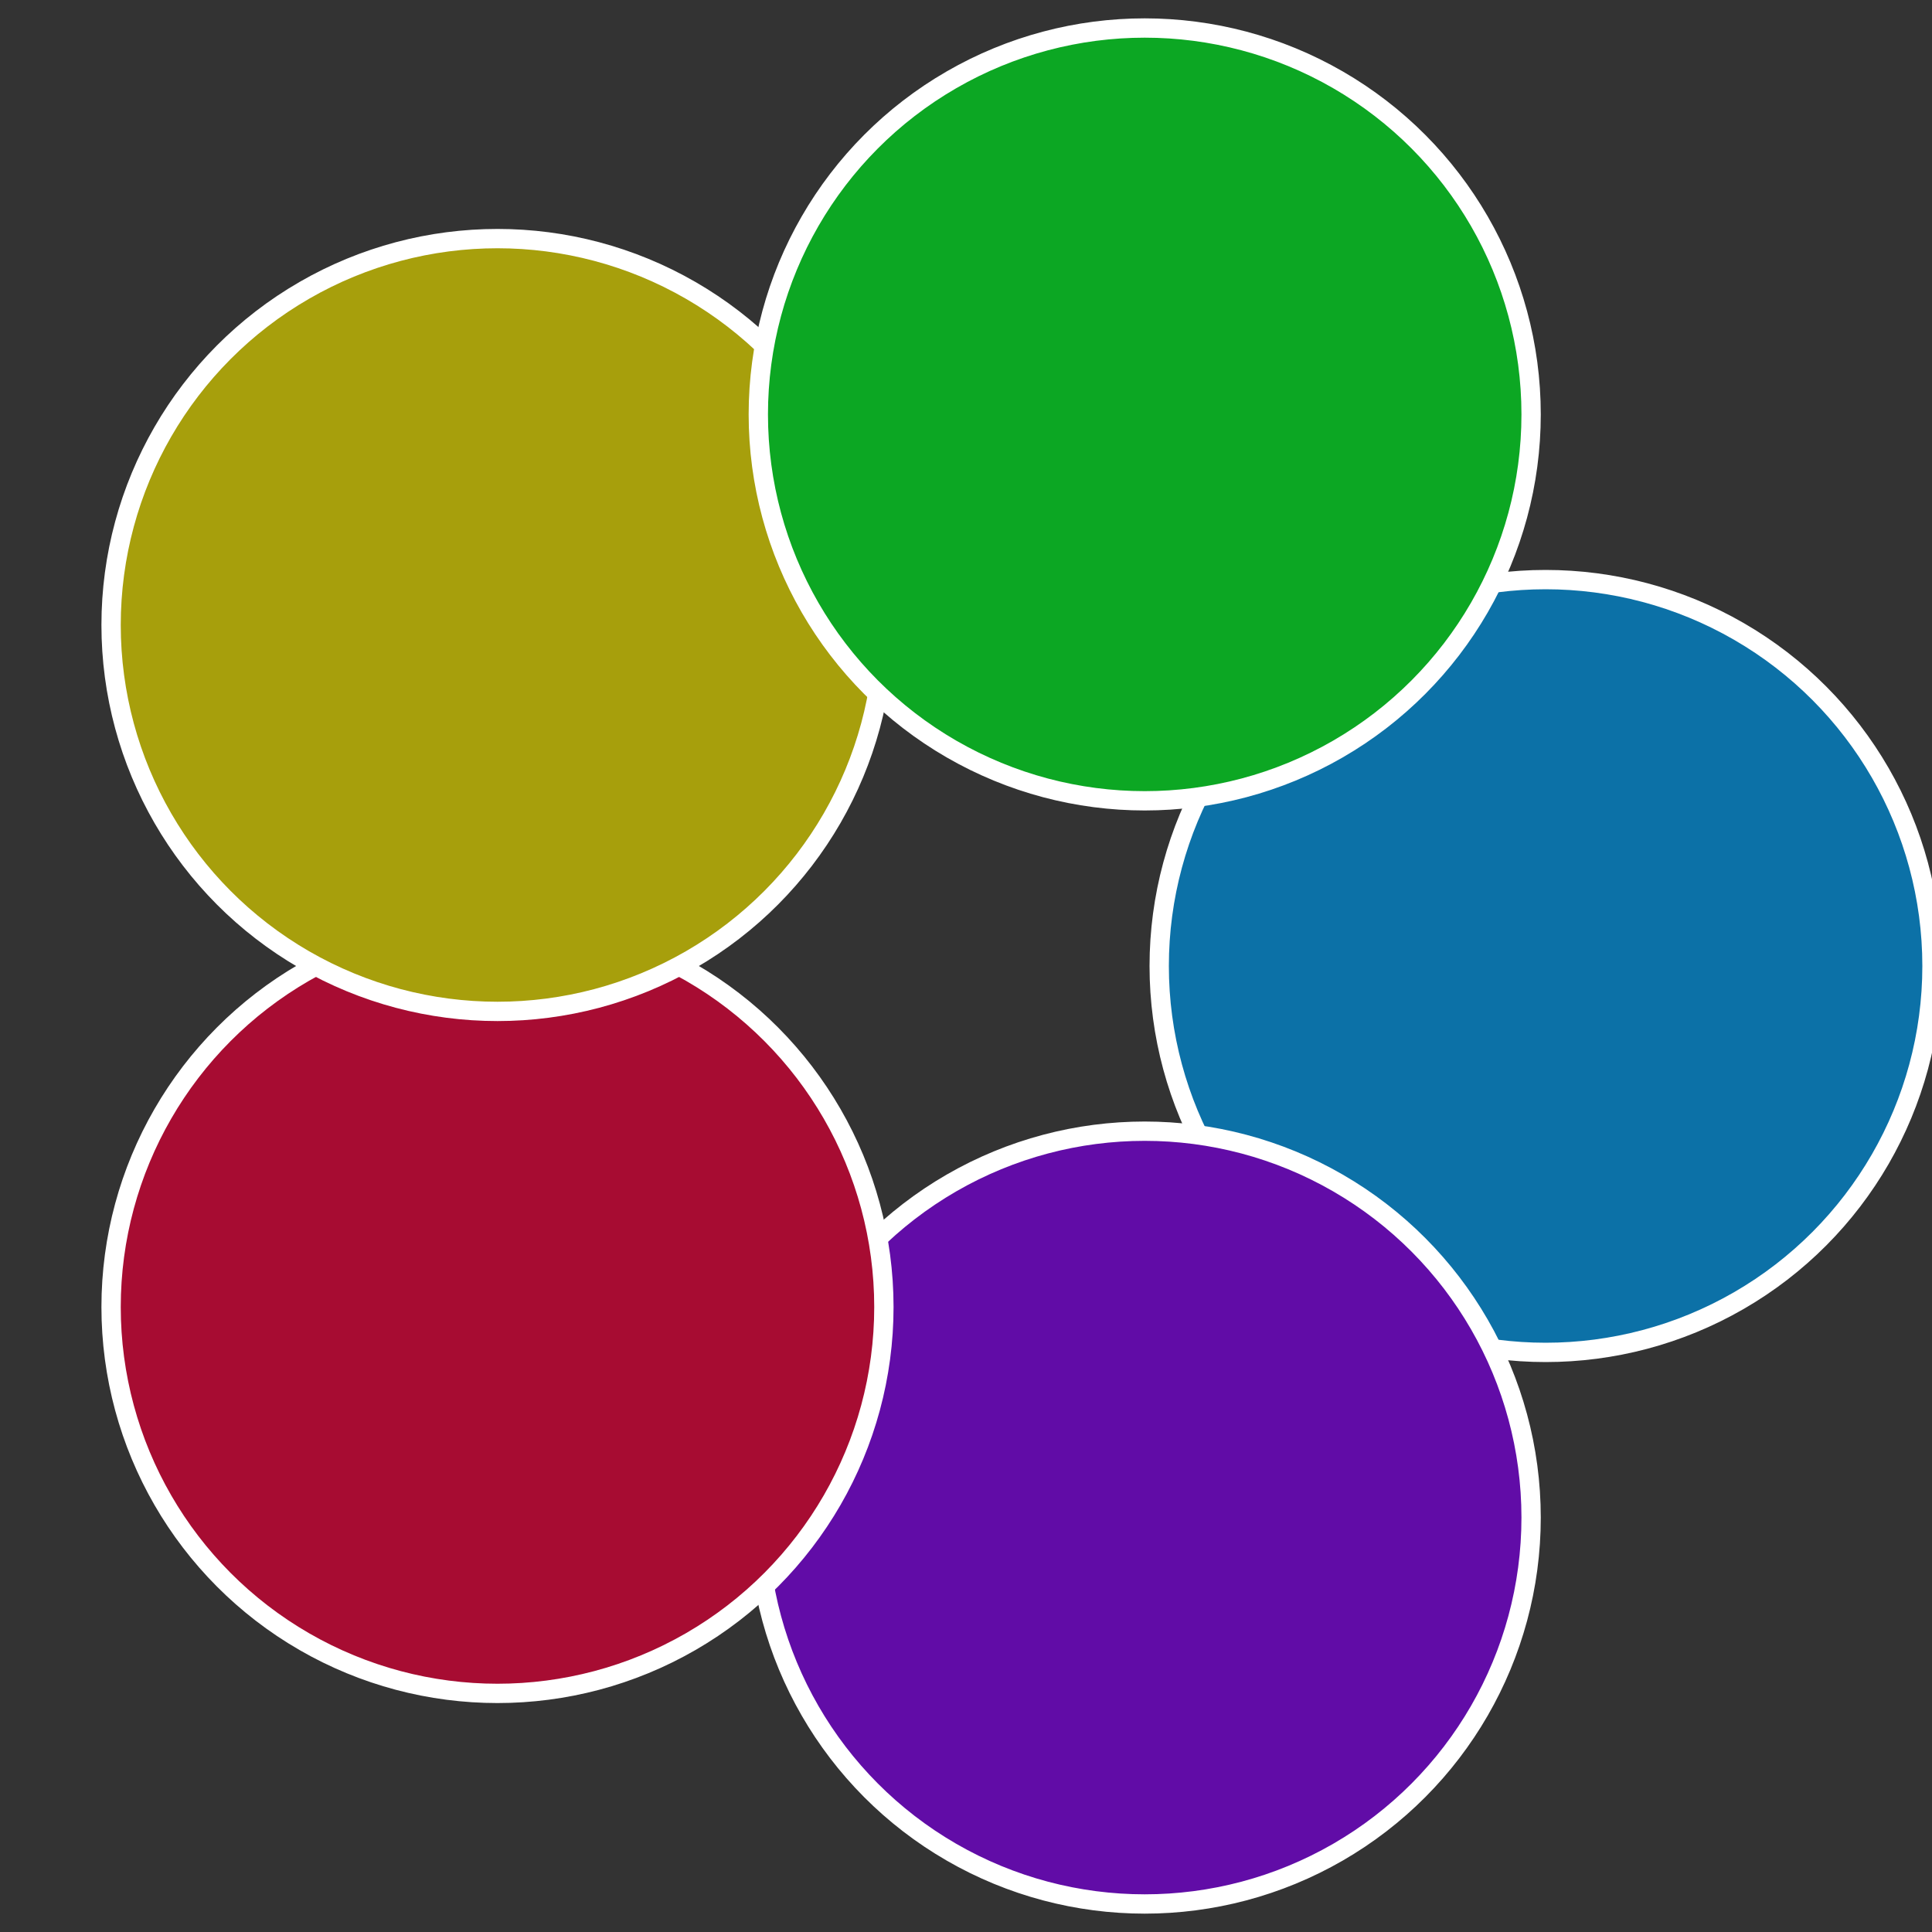
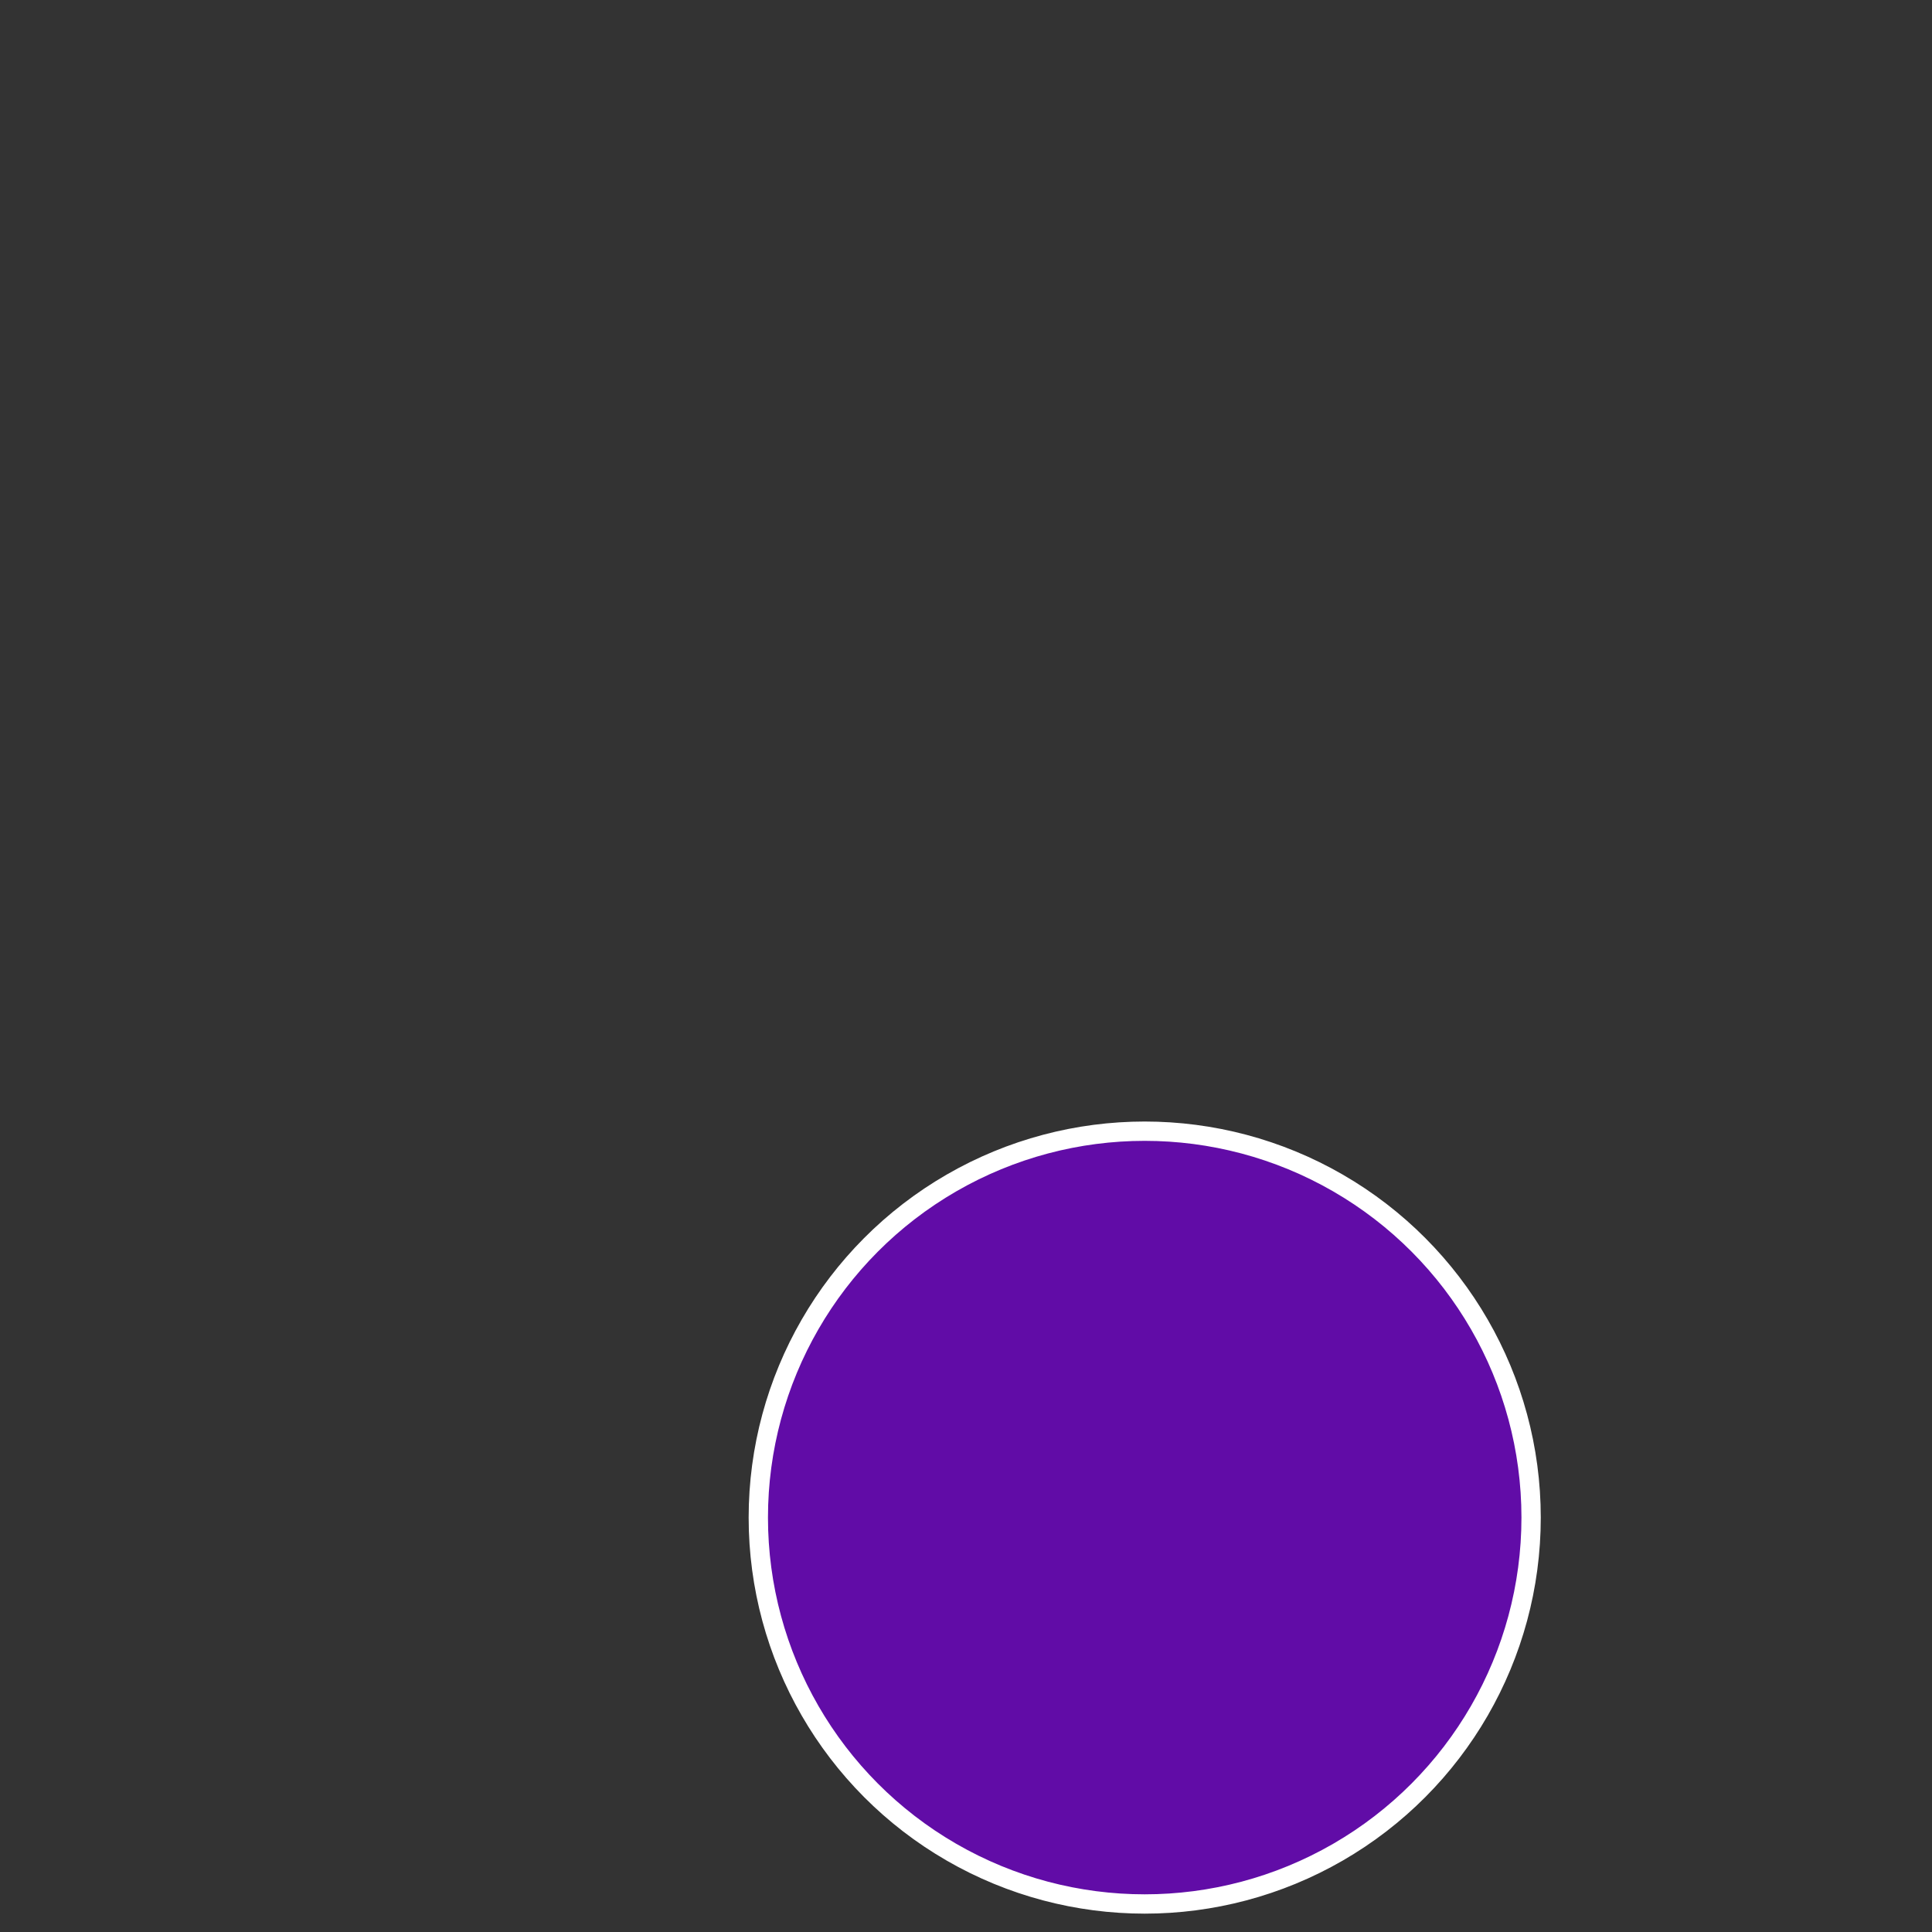
<svg xmlns="http://www.w3.org/2000/svg" width="500" height="500" viewBox="-1 -1 2 2">
  <rect x="-1" y="-1" width="2" height="2" fill="#333333" stroke="none" />
-   <circle cx="0.6" cy="0" r="0.4" fill="#0c71a7" stroke="#fff" stroke-width="1%" />
  <circle cx="0.185" cy="0.571" r="0.4" fill="#610ca7" stroke="#fff" stroke-width="1%" />
-   <circle cx="-0.485" cy="0.353" r="0.4" fill="#a70c32" stroke="#fff" stroke-width="1%" />
-   <circle cx="-0.485" cy="-0.353" r="0.4" fill="#a79f0c" stroke="#fff" stroke-width="1%" />
-   <circle cx="0.185" cy="-0.571" r="0.4" fill="#0ca723" stroke="#fff" stroke-width="1%" />
</svg>